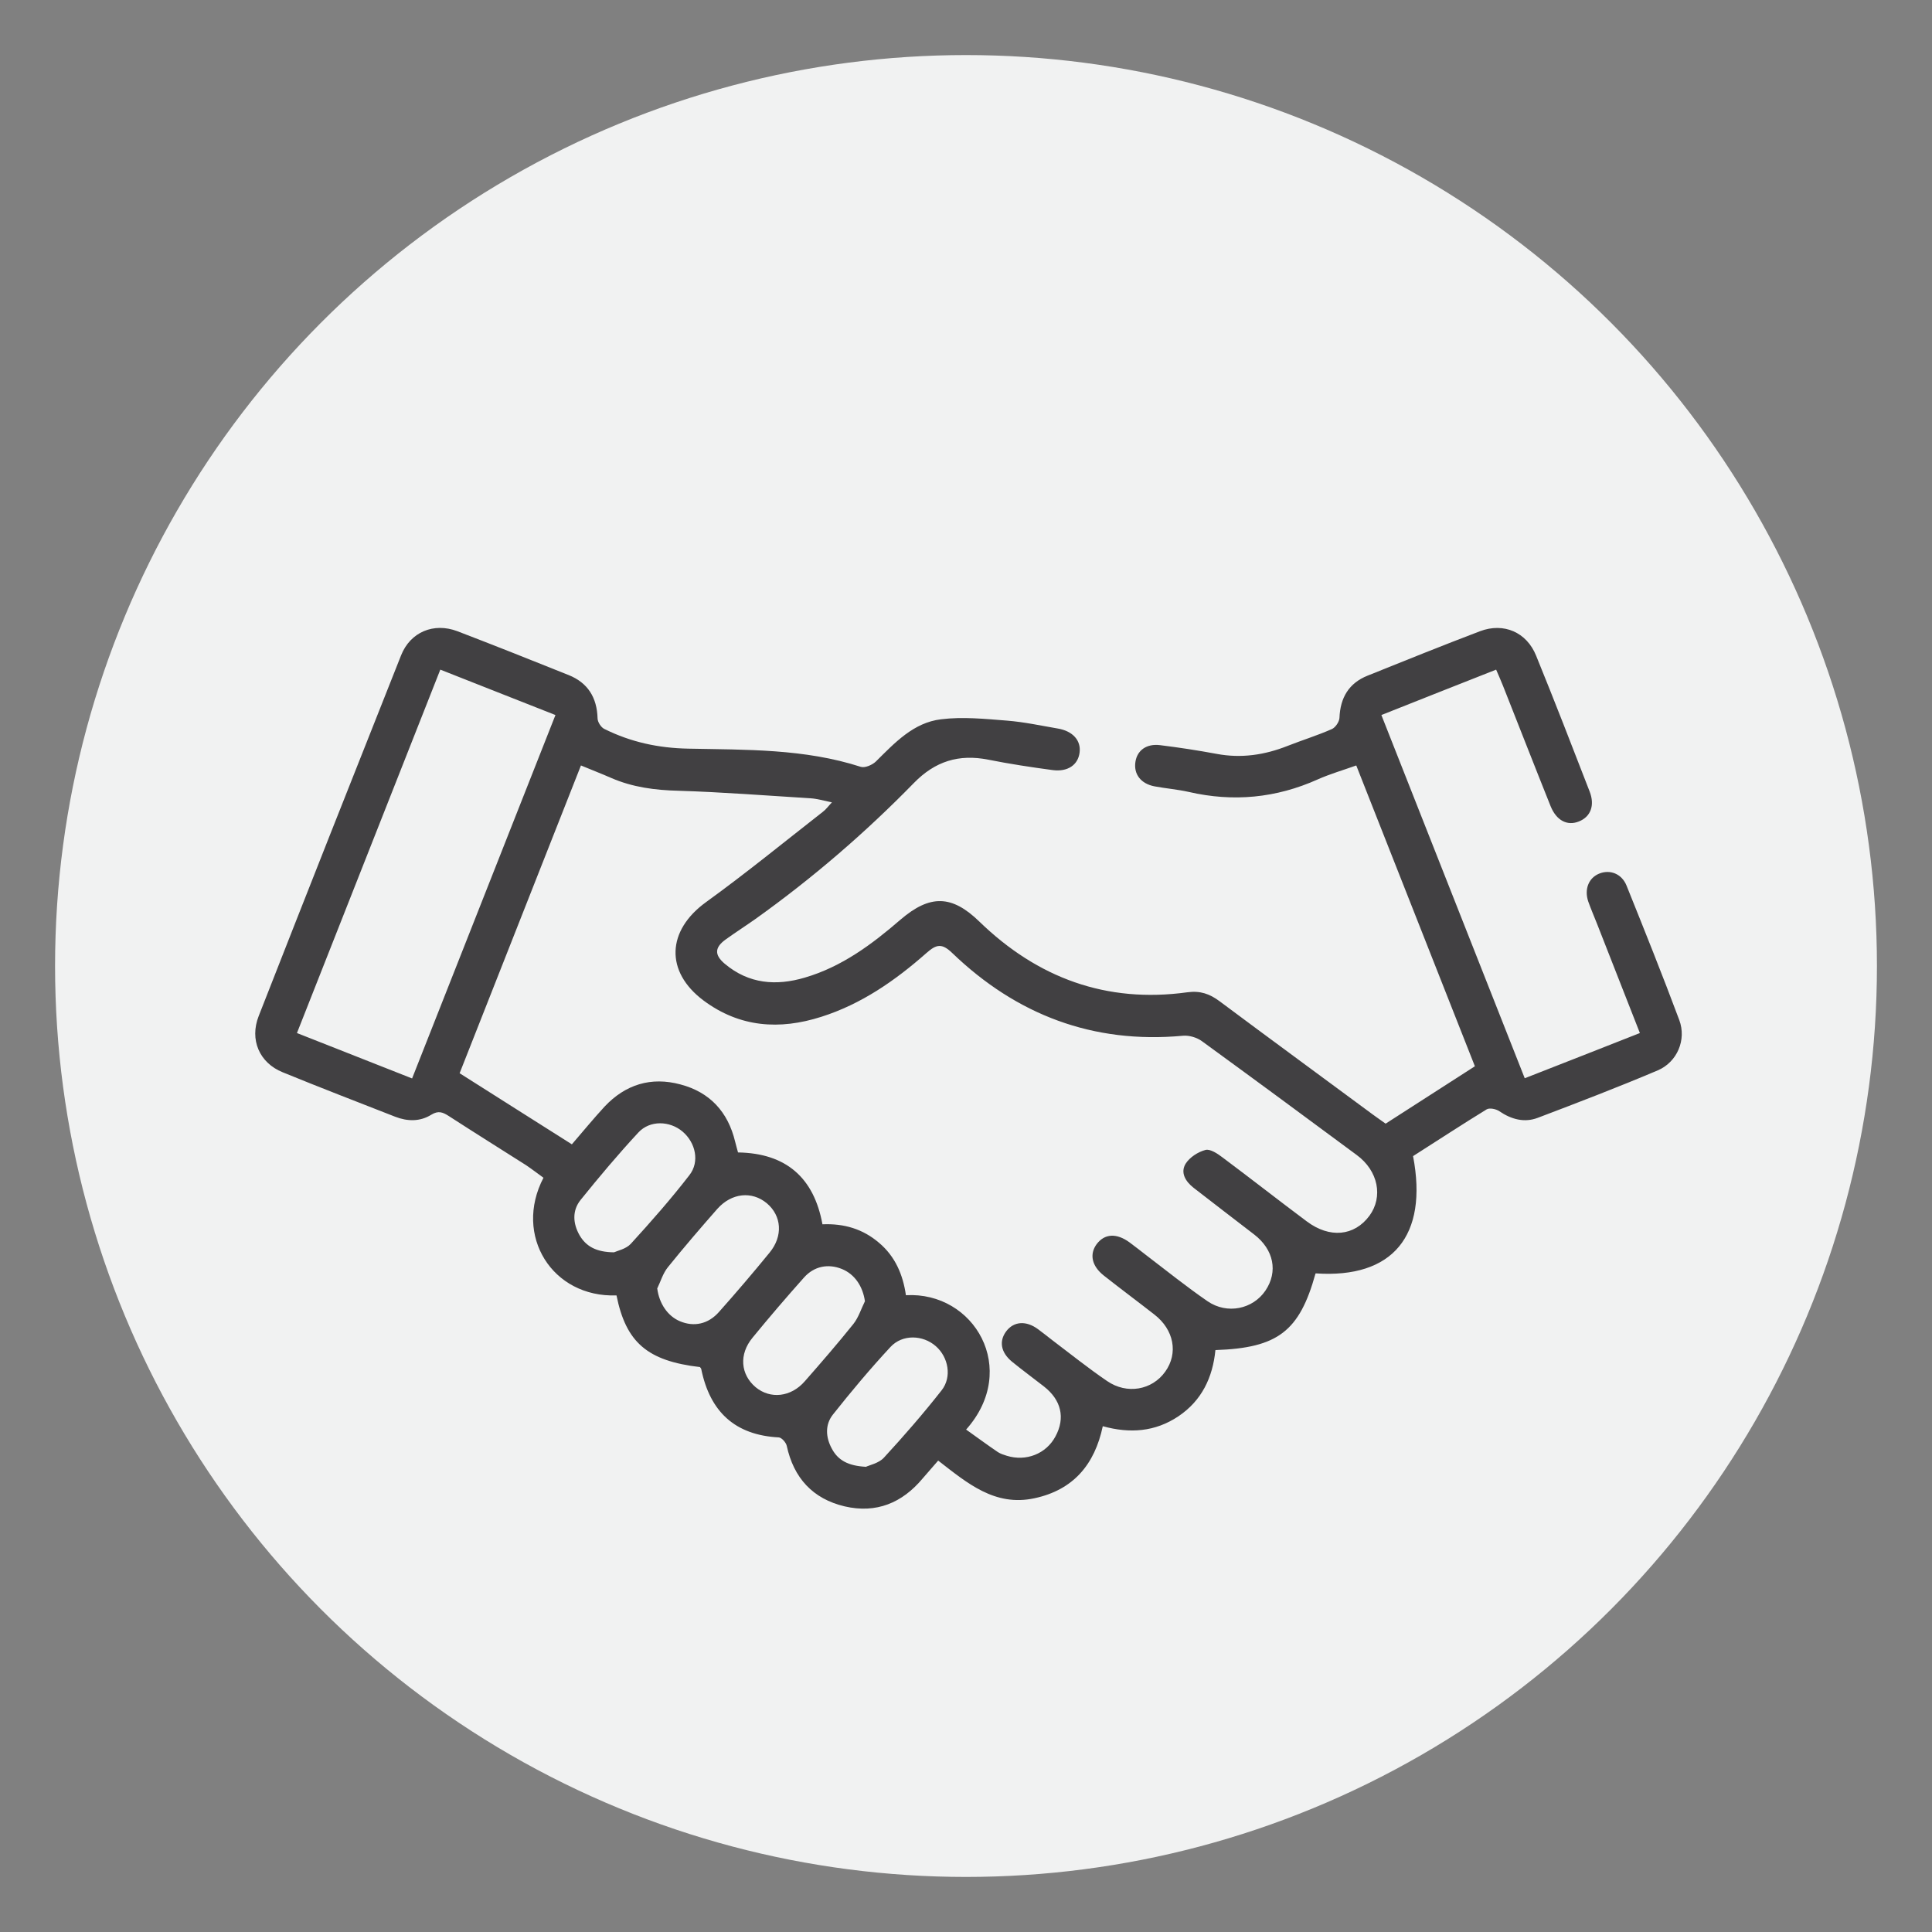
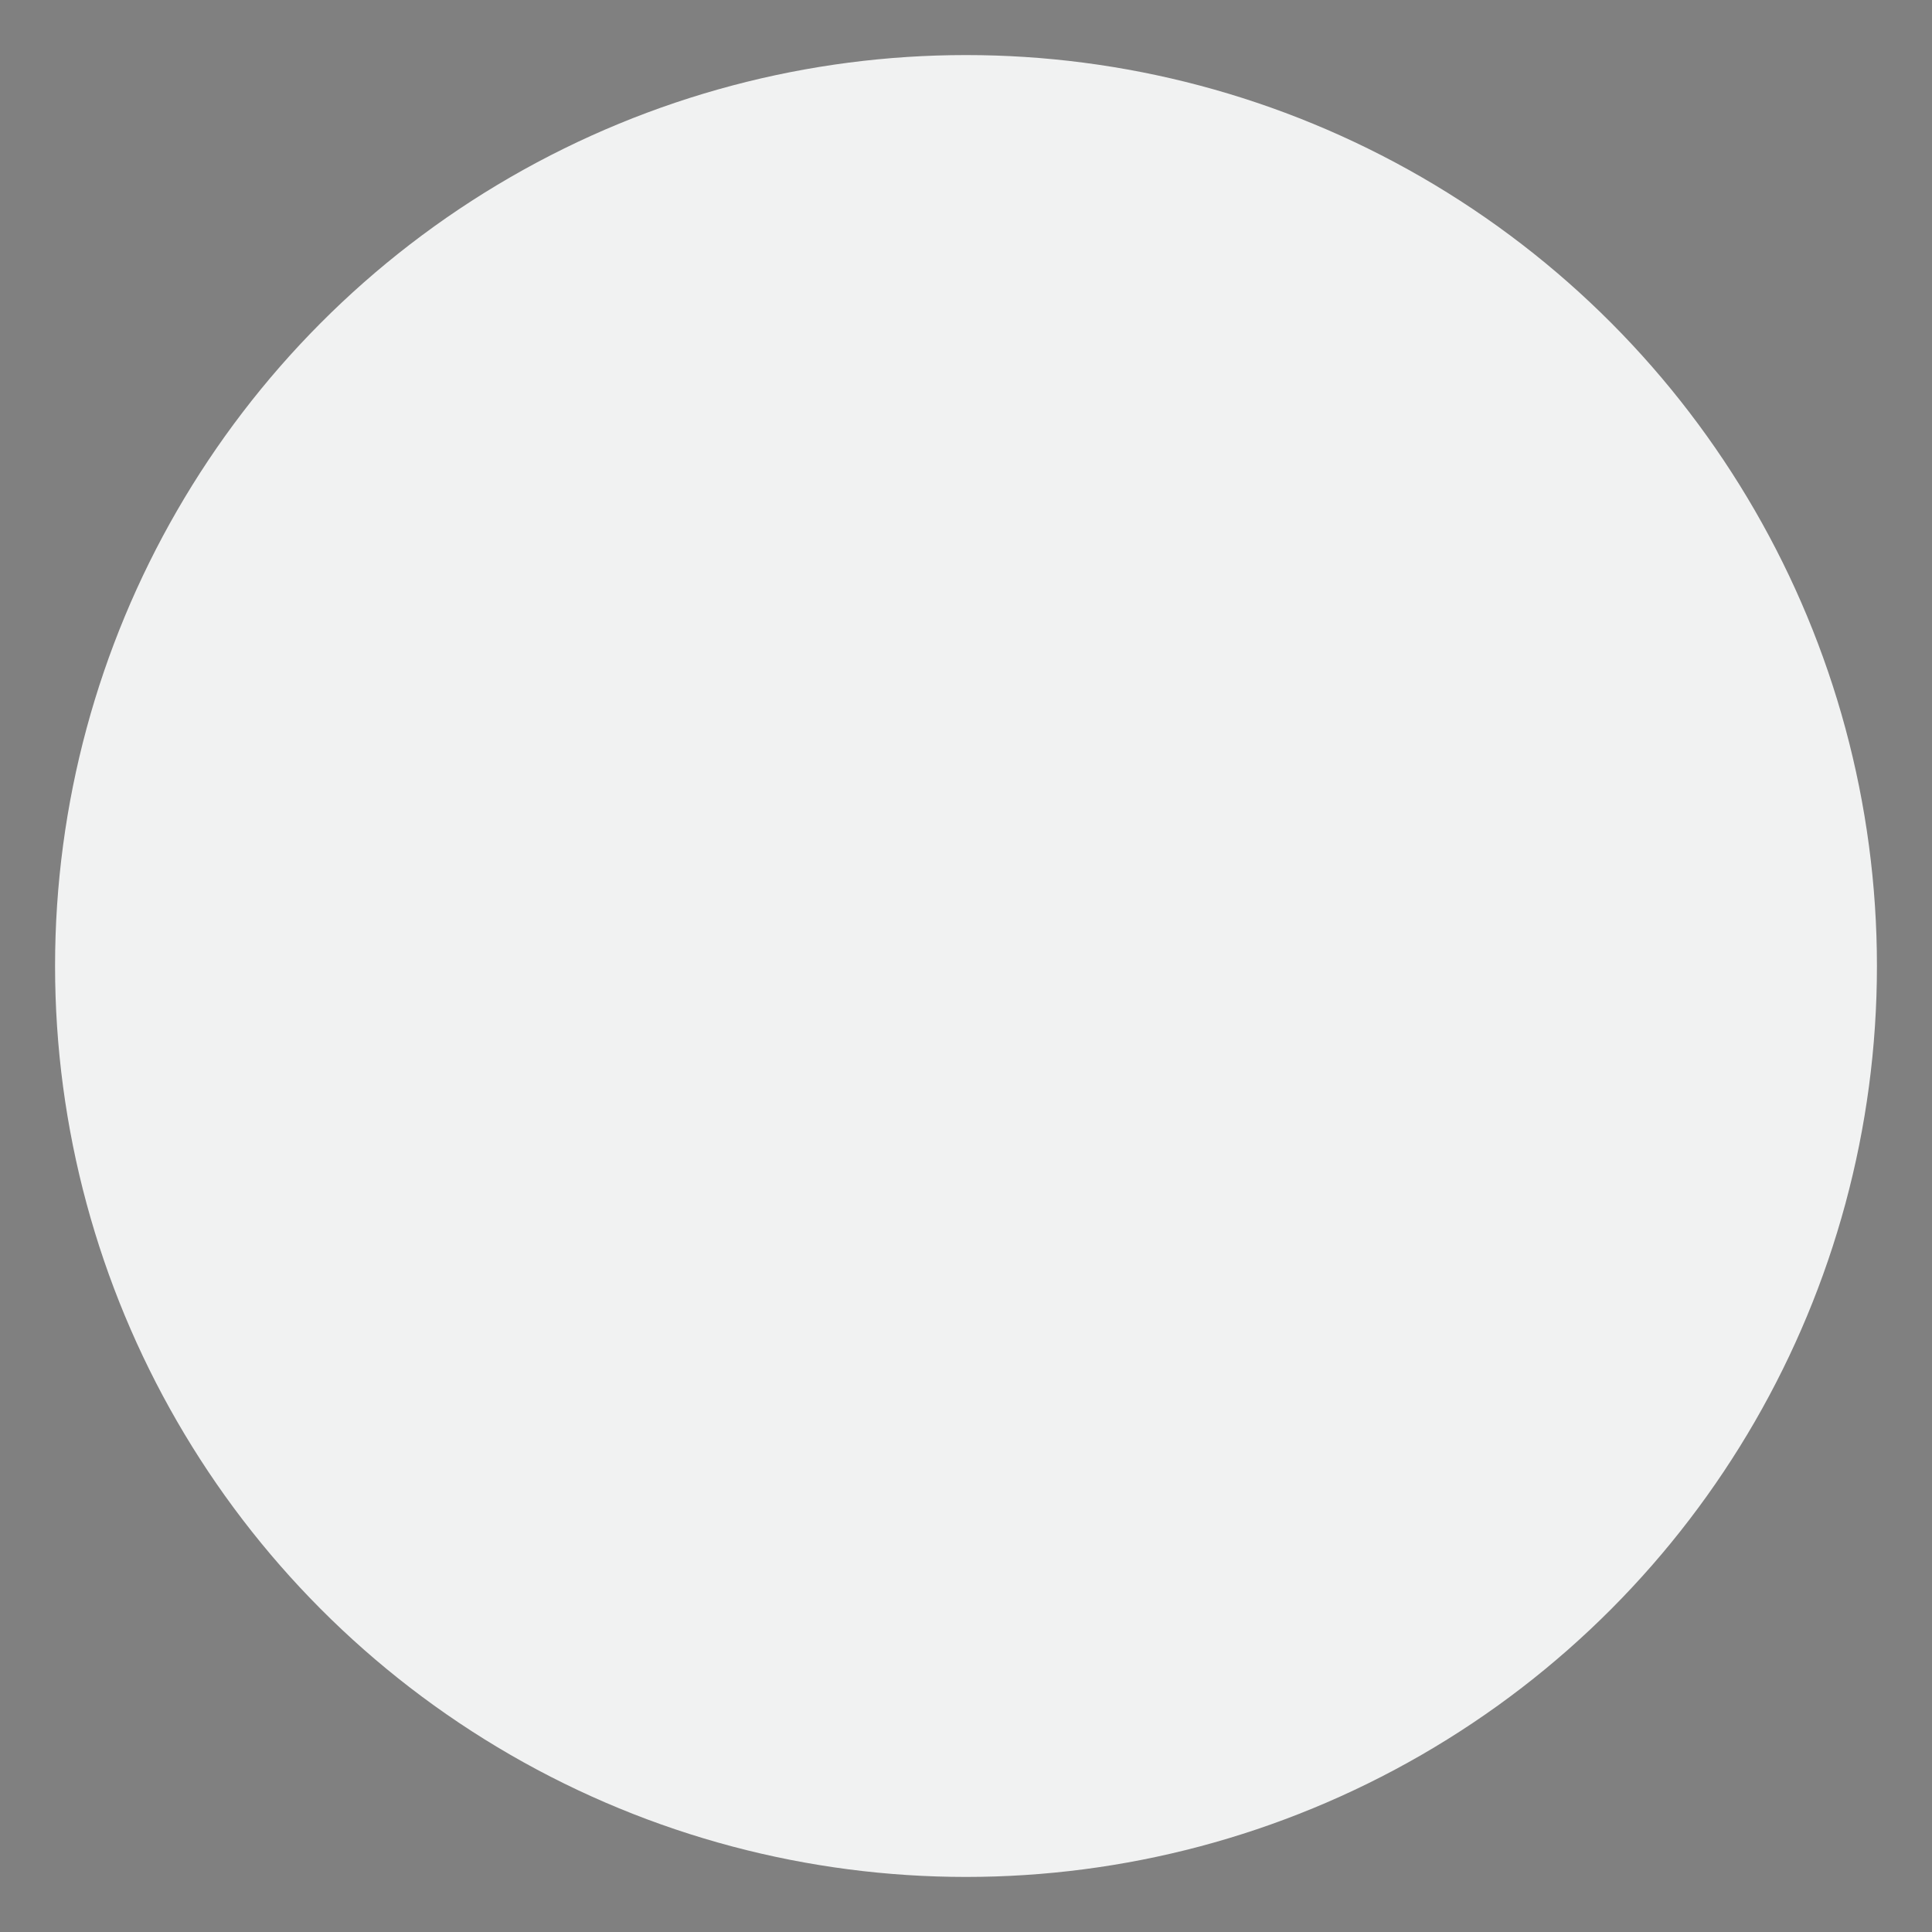
<svg xmlns="http://www.w3.org/2000/svg" id="Layer_1" data-name="Layer 1" viewBox="0 0 100 100">
  <rect x="0" y="0" width="100" height="100" fill="#808080" stroke="none" />
  <defs>
    <style>
      .cls-1 {
        fill: #f1f2f2;
      }

      .cls-2 {
        fill: #414042;
      }
    </style>
  </defs>
  <circle class="cls-1" cx="50" cy="50" r="47.15" />
  <g id="MP1TwK.tif">
-     <path class="cls-2" d="M68.09,65.92c-.83,2.99-1.95,3.85-5.18,3.96-.14,1.41-.7,2.61-1.92,3.43-1.2,.8-2.5,.9-3.91,.51-.42,1.99-1.53,3.3-3.54,3.73-2.05,.44-3.47-.78-4.98-1.95-.27,.32-.54,.61-.8,.92-1.06,1.27-2.4,1.83-4.04,1.45-1.65-.39-2.64-1.47-3-3.14-.04-.17-.26-.42-.41-.43-2.28-.12-3.56-1.34-4.01-3.52,0-.04-.04-.08-.07-.12-2.72-.32-3.83-1.27-4.32-3.71-3.33,.12-5.34-3.1-3.78-6.09-.29-.21-.59-.44-.9-.65-1.34-.85-2.68-1.69-4.01-2.55-.3-.19-.53-.29-.9-.06-.58,.36-1.23,.35-1.87,.1-1.94-.76-3.89-1.51-5.82-2.3-1.21-.49-1.72-1.69-1.24-2.91,2.44-6.23,4.9-12.45,7.37-18.67,.48-1.21,1.69-1.71,2.91-1.25,1.93,.74,3.84,1.5,5.76,2.27,1,.4,1.47,1.17,1.5,2.24,0,.19,.18,.47,.35,.55,1.37,.68,2.79,.99,4.35,1.02,2.99,.06,6.01,0,8.92,.94,.21,.07,.59-.09,.78-.27,.98-.97,1.95-2.02,3.38-2.19,1.12-.14,2.28-.02,3.42,.07,.88,.07,1.76,.26,2.63,.41,.76,.13,1.2,.61,1.12,1.24-.08,.64-.61,1.01-1.39,.91-1.12-.15-2.24-.32-3.34-.54-1.52-.3-2.75,.08-3.85,1.21-2.52,2.58-5.25,4.93-8.19,7.03-.51,.36-1.04,.7-1.54,1.06-.59,.42-.6,.81-.05,1.27,1.24,1.04,2.65,1.15,4.14,.71,1.91-.56,3.47-1.72,4.95-3,1.53-1.31,2.66-1.28,4.08,.1,3.01,2.92,6.58,4.24,10.77,3.66,.66-.09,1.15,.08,1.66,.46,2.64,1.97,5.29,3.91,7.94,5.87,.21,.16,.43,.3,.66,.47,1.53-.98,3.04-1.95,4.62-2.97-2.04-5.18-4.08-10.35-6.14-15.57-.7,.25-1.36,.44-1.99,.72-2.16,.97-4.38,1.18-6.68,.65-.58-.13-1.19-.18-1.78-.29-.71-.14-1.08-.64-.98-1.27,.09-.59,.57-.95,1.28-.86,.98,.12,1.95,.27,2.92,.45,1.27,.24,2.48,.06,3.67-.41,.76-.3,1.54-.54,2.29-.87,.19-.08,.39-.38,.4-.58,.04-1.04,.48-1.8,1.46-2.19,1.94-.78,3.87-1.56,5.82-2.3,1.22-.46,2.41,.05,2.9,1.27,.95,2.33,1.86,4.68,2.77,7.03,.28,.72,.05,1.31-.56,1.55-.6,.24-1.16-.05-1.46-.79-.83-2.07-1.64-4.15-2.46-6.22-.11-.27-.22-.53-.36-.85-1.98,.78-3.93,1.55-5.94,2.35,2.48,6.28,4.93,12.5,7.42,18.8,2-.78,3.95-1.55,5.96-2.34-.75-1.92-1.49-3.79-2.22-5.66-.15-.38-.31-.75-.45-1.14-.22-.64,.02-1.23,.56-1.45,.56-.23,1.17,0,1.42,.62,.93,2.31,1.86,4.63,2.73,6.96,.38,1.02-.11,2.17-1.11,2.6-2.05,.87-4.14,1.67-6.22,2.46-.69,.26-1.36,.08-1.98-.34-.17-.12-.51-.19-.66-.1-1.29,.79-2.55,1.62-3.81,2.42,.79,4.13-1.06,6.34-5.03,6.07Zm-18.09,8.07c.55,.39,1.09,.79,1.65,1.17,.14,.09,.3,.14,.46,.19,1,.31,2.04-.1,2.52-1,.52-.96,.3-1.89-.6-2.59-.55-.43-1.11-.84-1.65-1.28-.58-.48-.68-1.06-.3-1.57,.39-.52,1.03-.57,1.65-.11,.25,.18,.49,.38,.74,.57,.94,.71,1.86,1.45,2.83,2.11,1.03,.71,2.33,.47,3.01-.48,.69-.96,.45-2.18-.56-2.96-.87-.68-1.76-1.34-2.62-2.02-.62-.49-.75-1.1-.37-1.62,.41-.55,1.03-.59,1.71-.09,.29,.21,.57,.44,.86,.66,1.05,.8,2.08,1.63,3.17,2.38,1.02,.7,2.35,.41,3-.55,.66-.98,.43-2.12-.58-2.9-1.05-.81-2.1-1.61-3.14-2.42-.41-.32-.7-.78-.41-1.25,.21-.33,.64-.61,1.03-.71,.24-.06,.62,.19,.88,.39,1.46,1.09,2.9,2.22,4.36,3.31,1.19,.89,2.46,.76,3.24-.29,.72-.98,.46-2.33-.66-3.15-2.66-1.97-5.33-3.94-8.01-5.89-.26-.19-.66-.31-.98-.28-4.65,.43-8.61-1.08-11.94-4.28-.54-.52-.82-.46-1.34,0-1.61,1.42-3.36,2.64-5.44,3.3-2.16,.69-4.22,.55-6.09-.84-2.01-1.5-1.91-3.63,.13-5.1,2.06-1.49,4.03-3.1,6.04-4.67,.16-.12,.28-.29,.47-.49-.44-.09-.77-.19-1.1-.21-2.28-.14-4.55-.32-6.83-.39-1.22-.03-2.39-.18-3.51-.67-.5-.22-1-.41-1.55-.64-2.11,5.35-4.19,10.63-6.28,15.93,1.96,1.24,3.86,2.45,5.81,3.68,.56-.65,1.11-1.32,1.69-1.95,1.08-1.15,2.41-1.56,3.93-1.15,1.52,.4,2.46,1.42,2.83,2.96,.04,.18,.1,.36,.15,.56,2.49,.04,3.93,1.31,4.37,3.72,1.13-.05,2.1,.25,2.92,.95,.85,.71,1.25,1.67,1.4,2.72,3.54-.2,5.89,3.83,3.12,6.95Zm-28.67-18.17c2.48-6.29,4.94-12.52,7.42-18.81-2.02-.8-3.97-1.56-5.96-2.35-2.49,6.31-4.95,12.54-7.42,18.81,2.01,.79,3.95,1.56,5.96,2.35Zm10.45,9c.17-.08,.62-.17,.87-.44,1.05-1.15,2.08-2.32,3.03-3.55,.55-.7,.32-1.69-.35-2.26-.66-.56-1.69-.6-2.29,.05-1.04,1.12-2.03,2.3-2.99,3.49-.44,.55-.4,1.22-.05,1.83,.34,.58,.87,.87,1.78,.88Zm2.24,1.88c.1,.76,.53,1.42,1.18,1.69,.72,.3,1.46,.15,2.02-.49,.89-1,1.76-2.02,2.61-3.06,.71-.86,.63-1.91-.14-2.56-.77-.64-1.82-.54-2.56,.29-.87,.99-1.73,1.99-2.56,3.02-.26,.32-.38,.75-.56,1.12Zm10.78,9.23c.21-.1,.68-.19,.95-.48,1.04-1.13,2.04-2.28,2.99-3.49,.54-.69,.35-1.71-.3-2.28-.67-.59-1.73-.63-2.35,.04-1.04,1.12-2.03,2.3-2.98,3.5-.41,.52-.38,1.17-.05,1.77,.32,.6,.85,.88,1.74,.93Zm-.03-8.57c-.11-.78-.53-1.41-1.2-1.68-.7-.28-1.43-.15-1.96,.45-.91,1.02-1.8,2.06-2.66,3.11-.71,.86-.62,1.9,.16,2.56,.76,.63,1.83,.52,2.55-.31,.85-.97,1.7-1.95,2.51-2.96,.27-.34,.4-.78,.6-1.18Z" />
-   </g>
+     </g>
</svg>